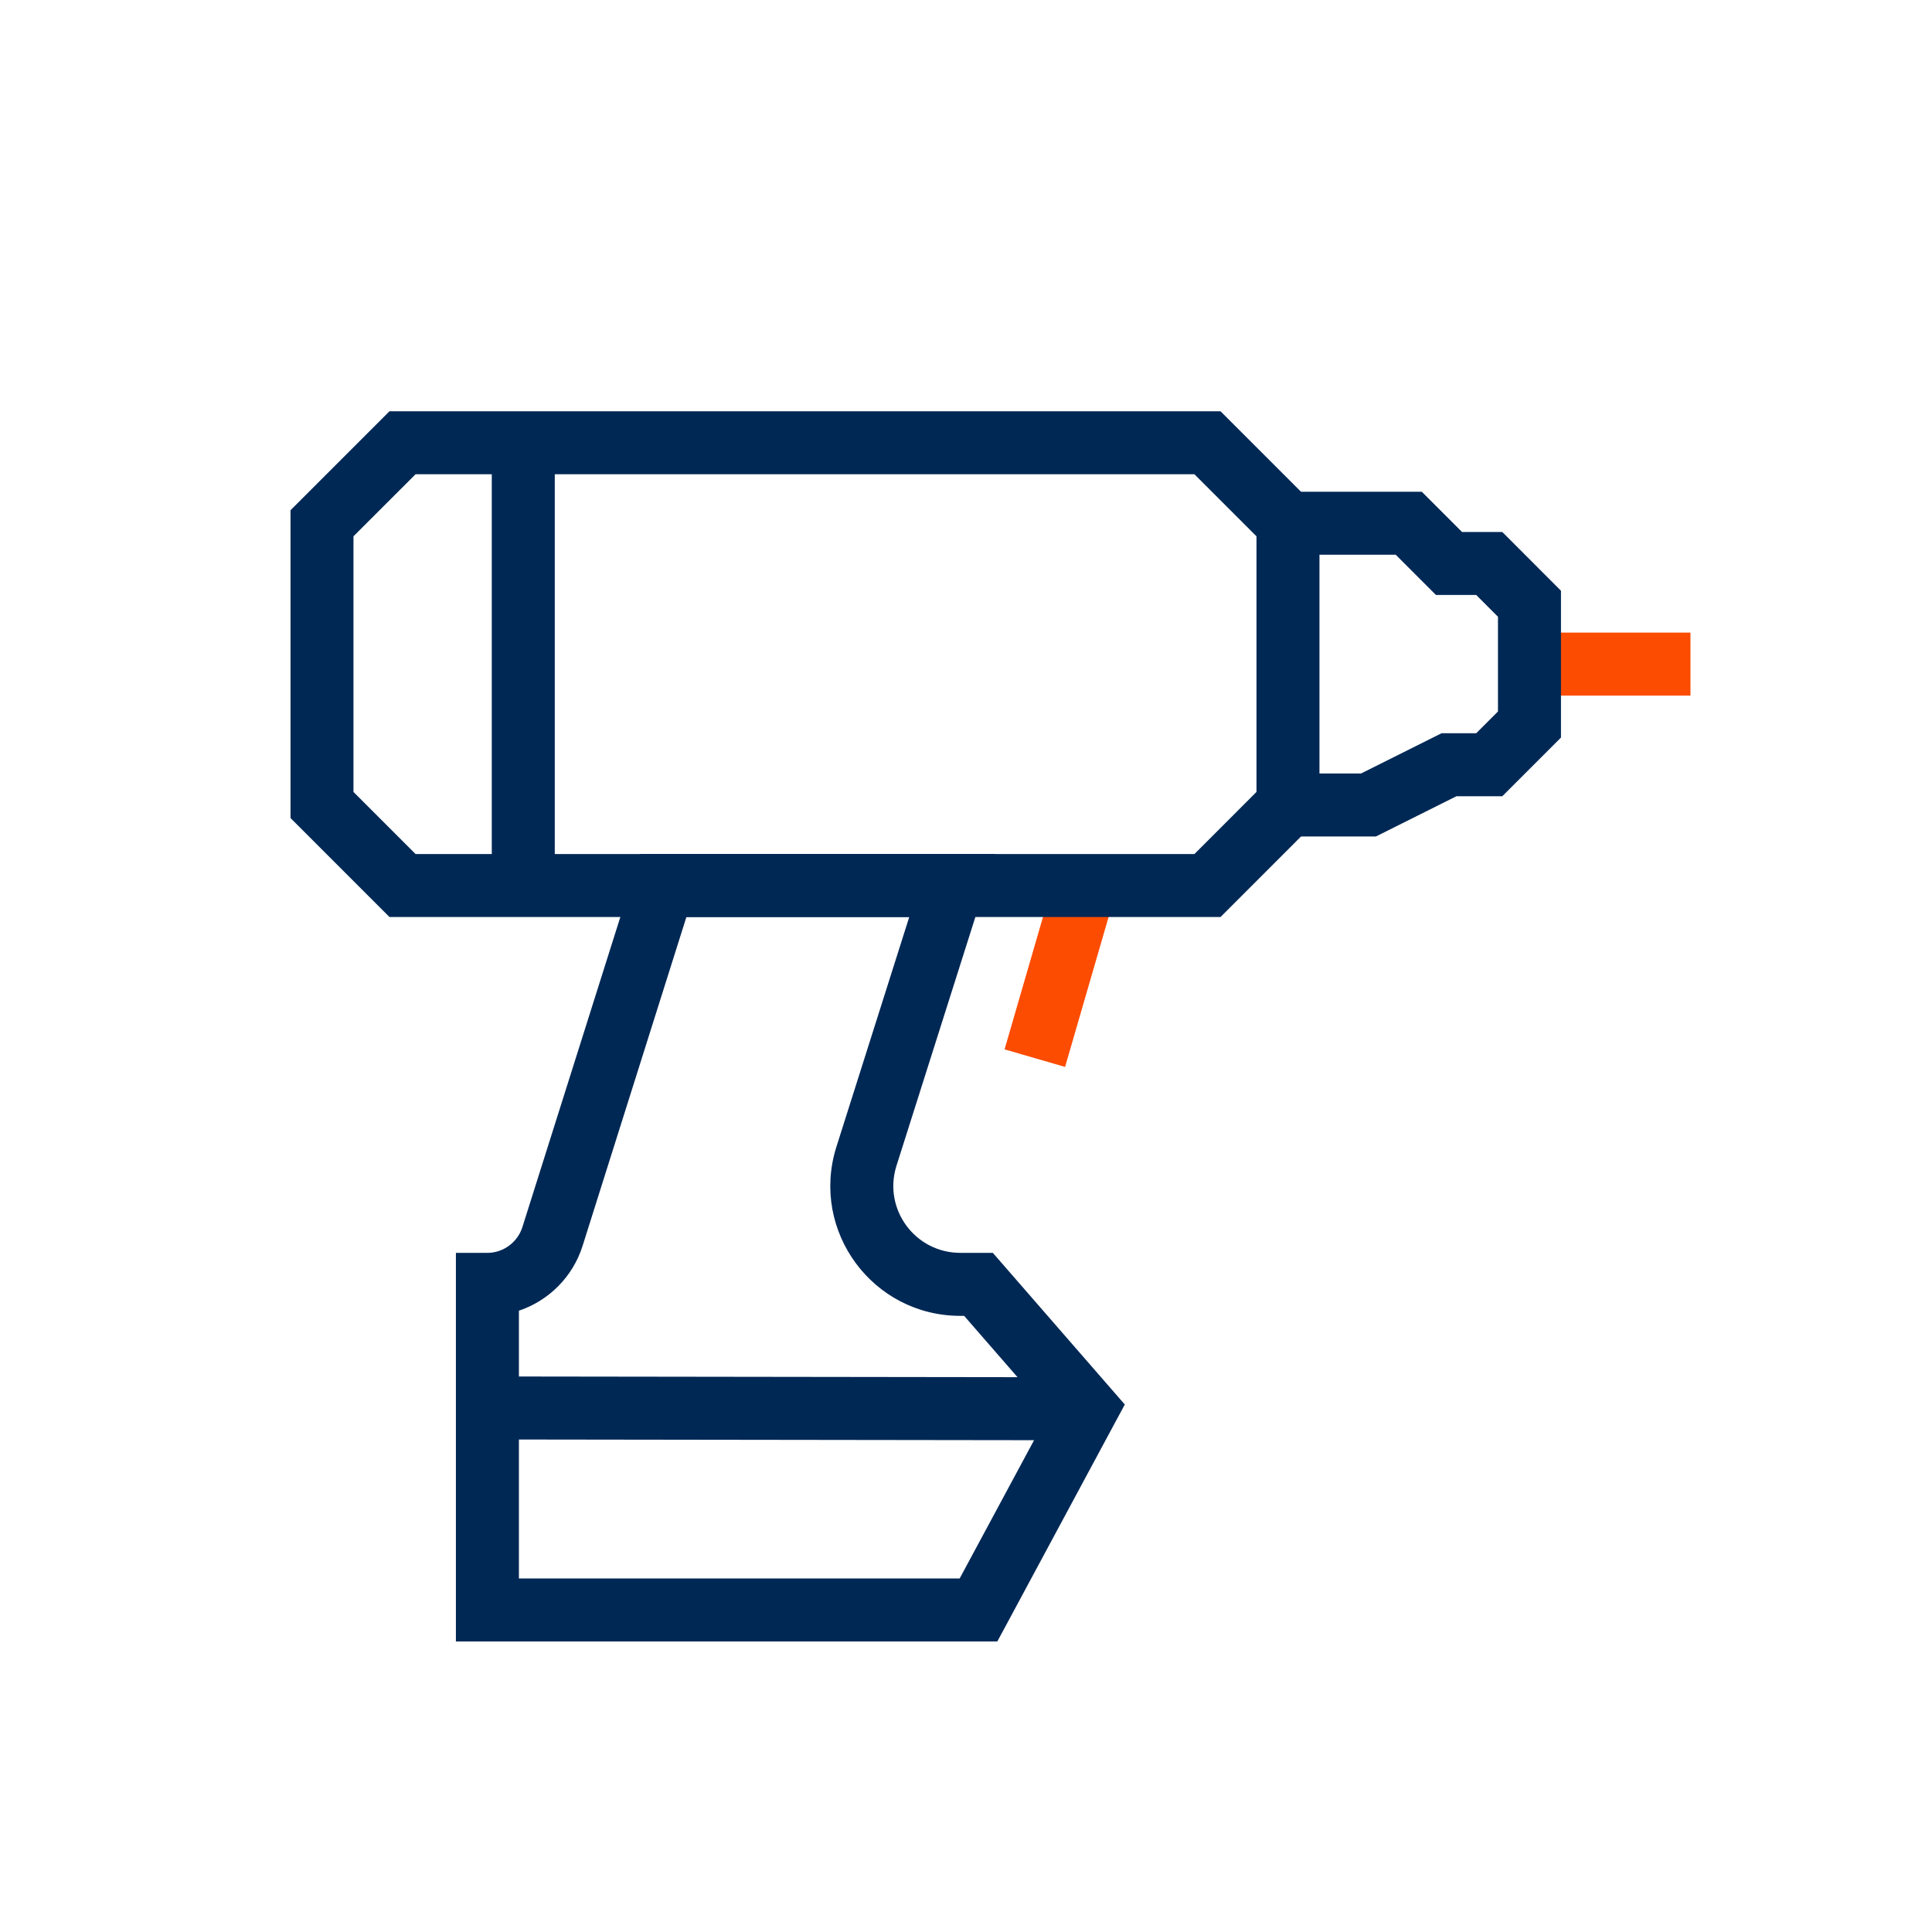
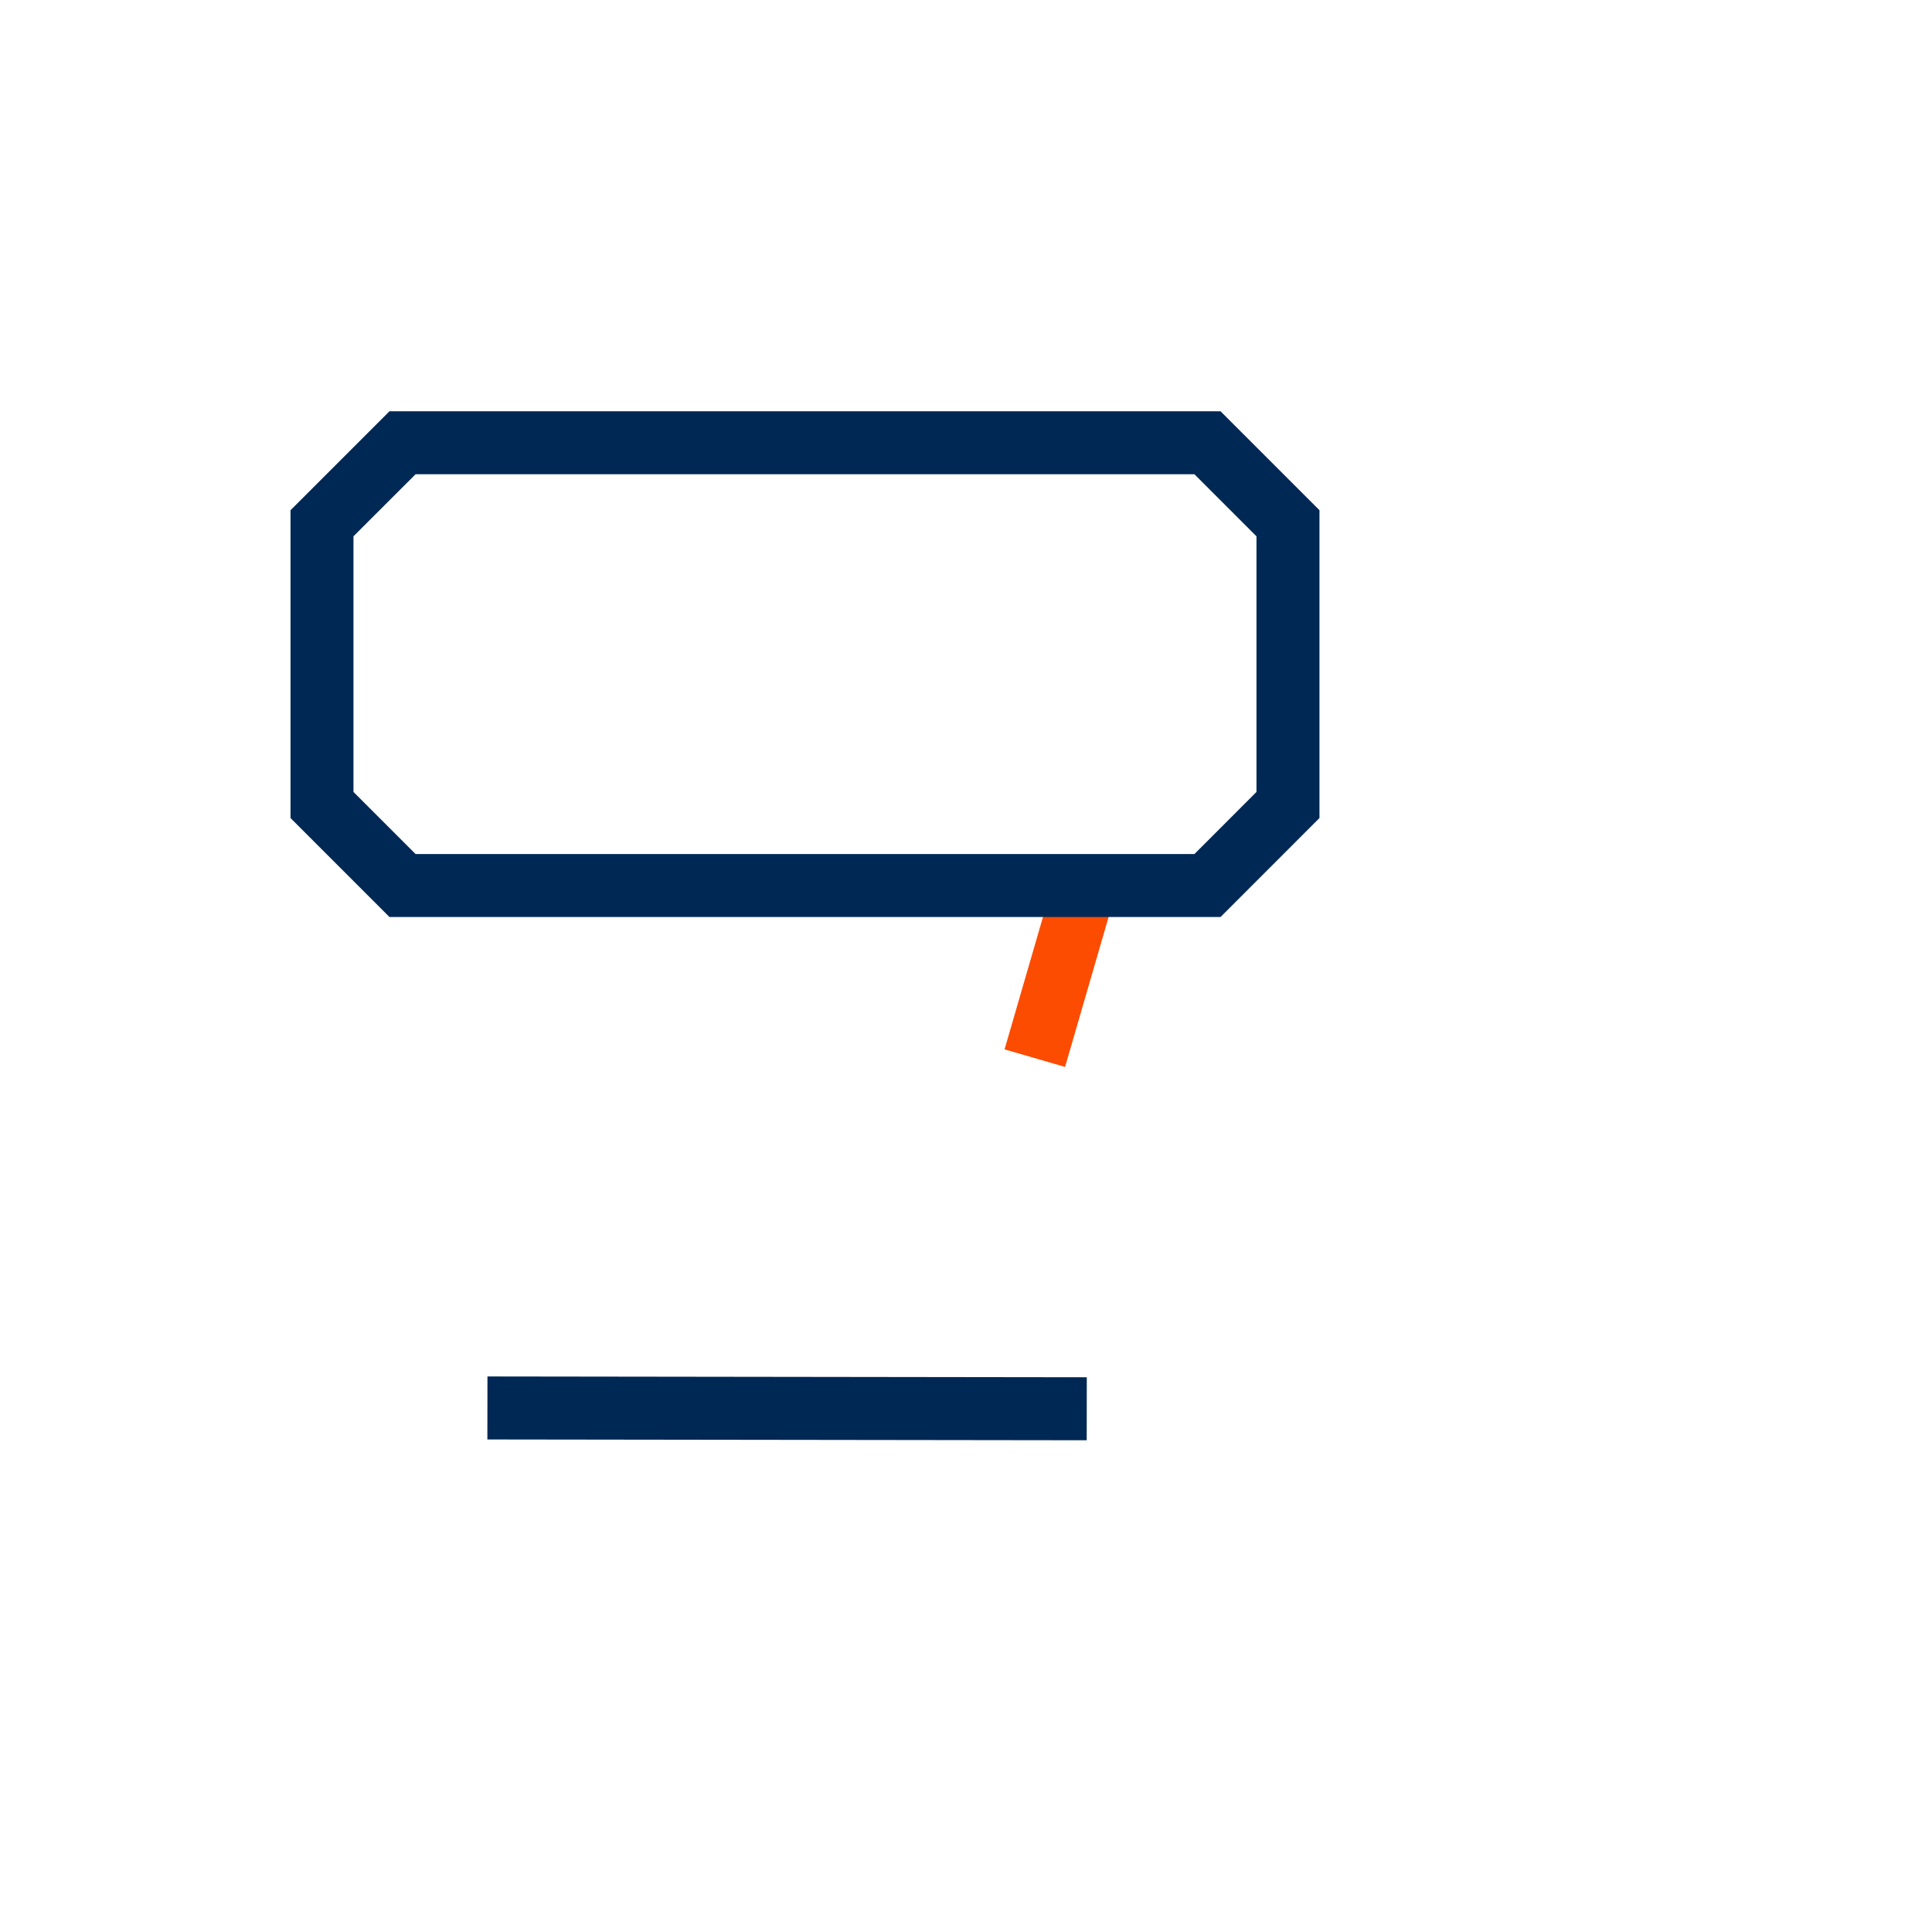
<svg xmlns="http://www.w3.org/2000/svg" width="46" height="46" viewBox="0 0 46 46" fill="none">
-   <path d="M40.249 15.062V16.562H36.416V15.062H40.249Z" fill="#FC4C02" />
  <path d="M26.605 21.11L25.359 25.403L23.918 24.985L25.164 20.692L26.605 21.11Z" fill="#FC4C02" />
-   <path d="M23.699 20.333L21.34 27.771C21.027 28.794 21.79 29.83 22.866 29.83H23.639L26.781 33.441L26.535 33.897L23.958 38.689L23.745 39.083H10.855V29.83H11.605C11.983 29.83 12.327 29.578 12.441 29.208L12.442 29.204L15.244 20.333H23.699ZM13.873 29.657C13.642 30.398 13.067 30.968 12.355 31.207V37.583H22.849L24.969 33.643L22.956 31.33H22.866C20.78 31.33 19.299 29.318 19.906 27.332L19.908 27.326L21.649 21.833H16.343L13.873 29.657Z" fill="#002855" />
  <path d="M25.876 32.792L25.874 34.292L11.604 34.273L11.606 32.773L25.876 32.792Z" fill="#002855" />
-   <path d="M33.852 11.708L34.81 12.666H35.769L37.166 14.065V17.561L35.769 18.958H34.677L32.76 19.916H30.666V18.416H32.406L34.323 17.458H35.148L35.666 16.94V14.685L35.148 14.166H34.189L33.231 13.208H30.666V11.708H33.852Z" fill="#002855" />
  <path d="M29.06 9.792L31.416 12.148V19.477L29.06 21.834H9.273L6.917 19.477V12.148L9.273 9.792H29.06ZM8.416 12.769V18.856L9.894 20.334H28.439L29.916 18.856V12.769L28.439 11.292H9.894L8.416 12.769Z" fill="#002855" />
-   <path d="M13.209 10.542V21.084H11.709V10.542H13.209Z" fill="#002855" />
</svg>